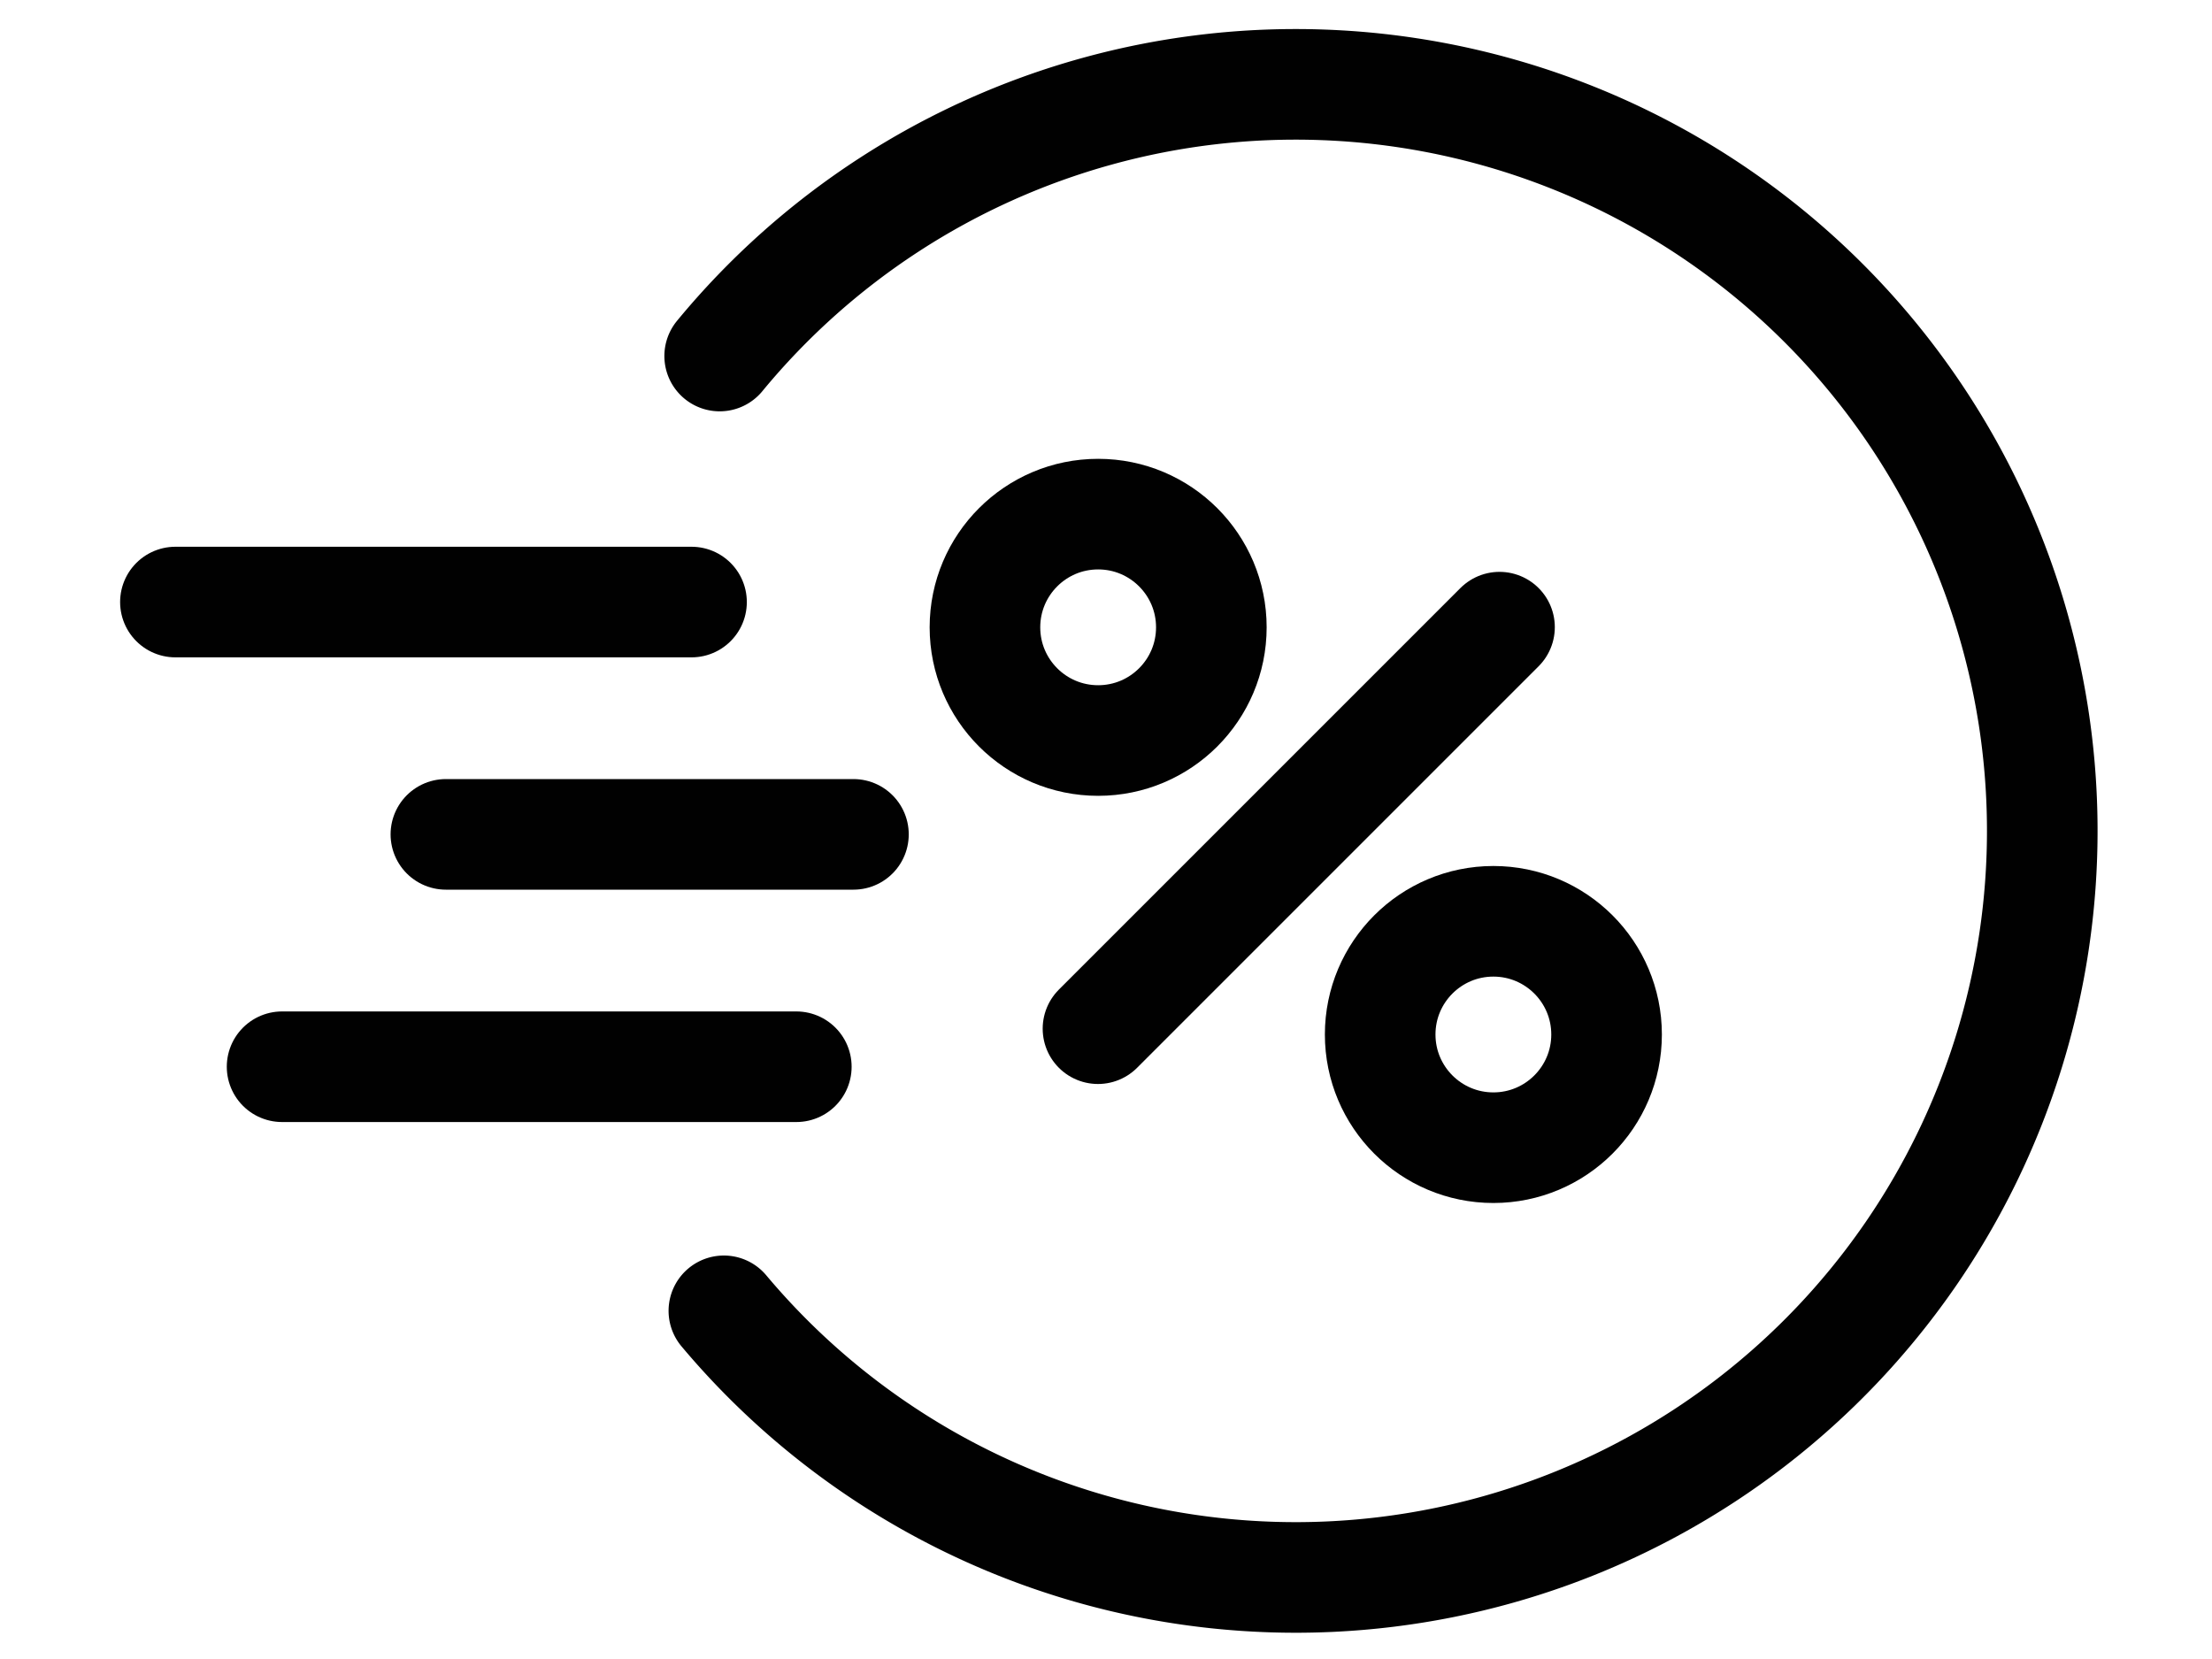
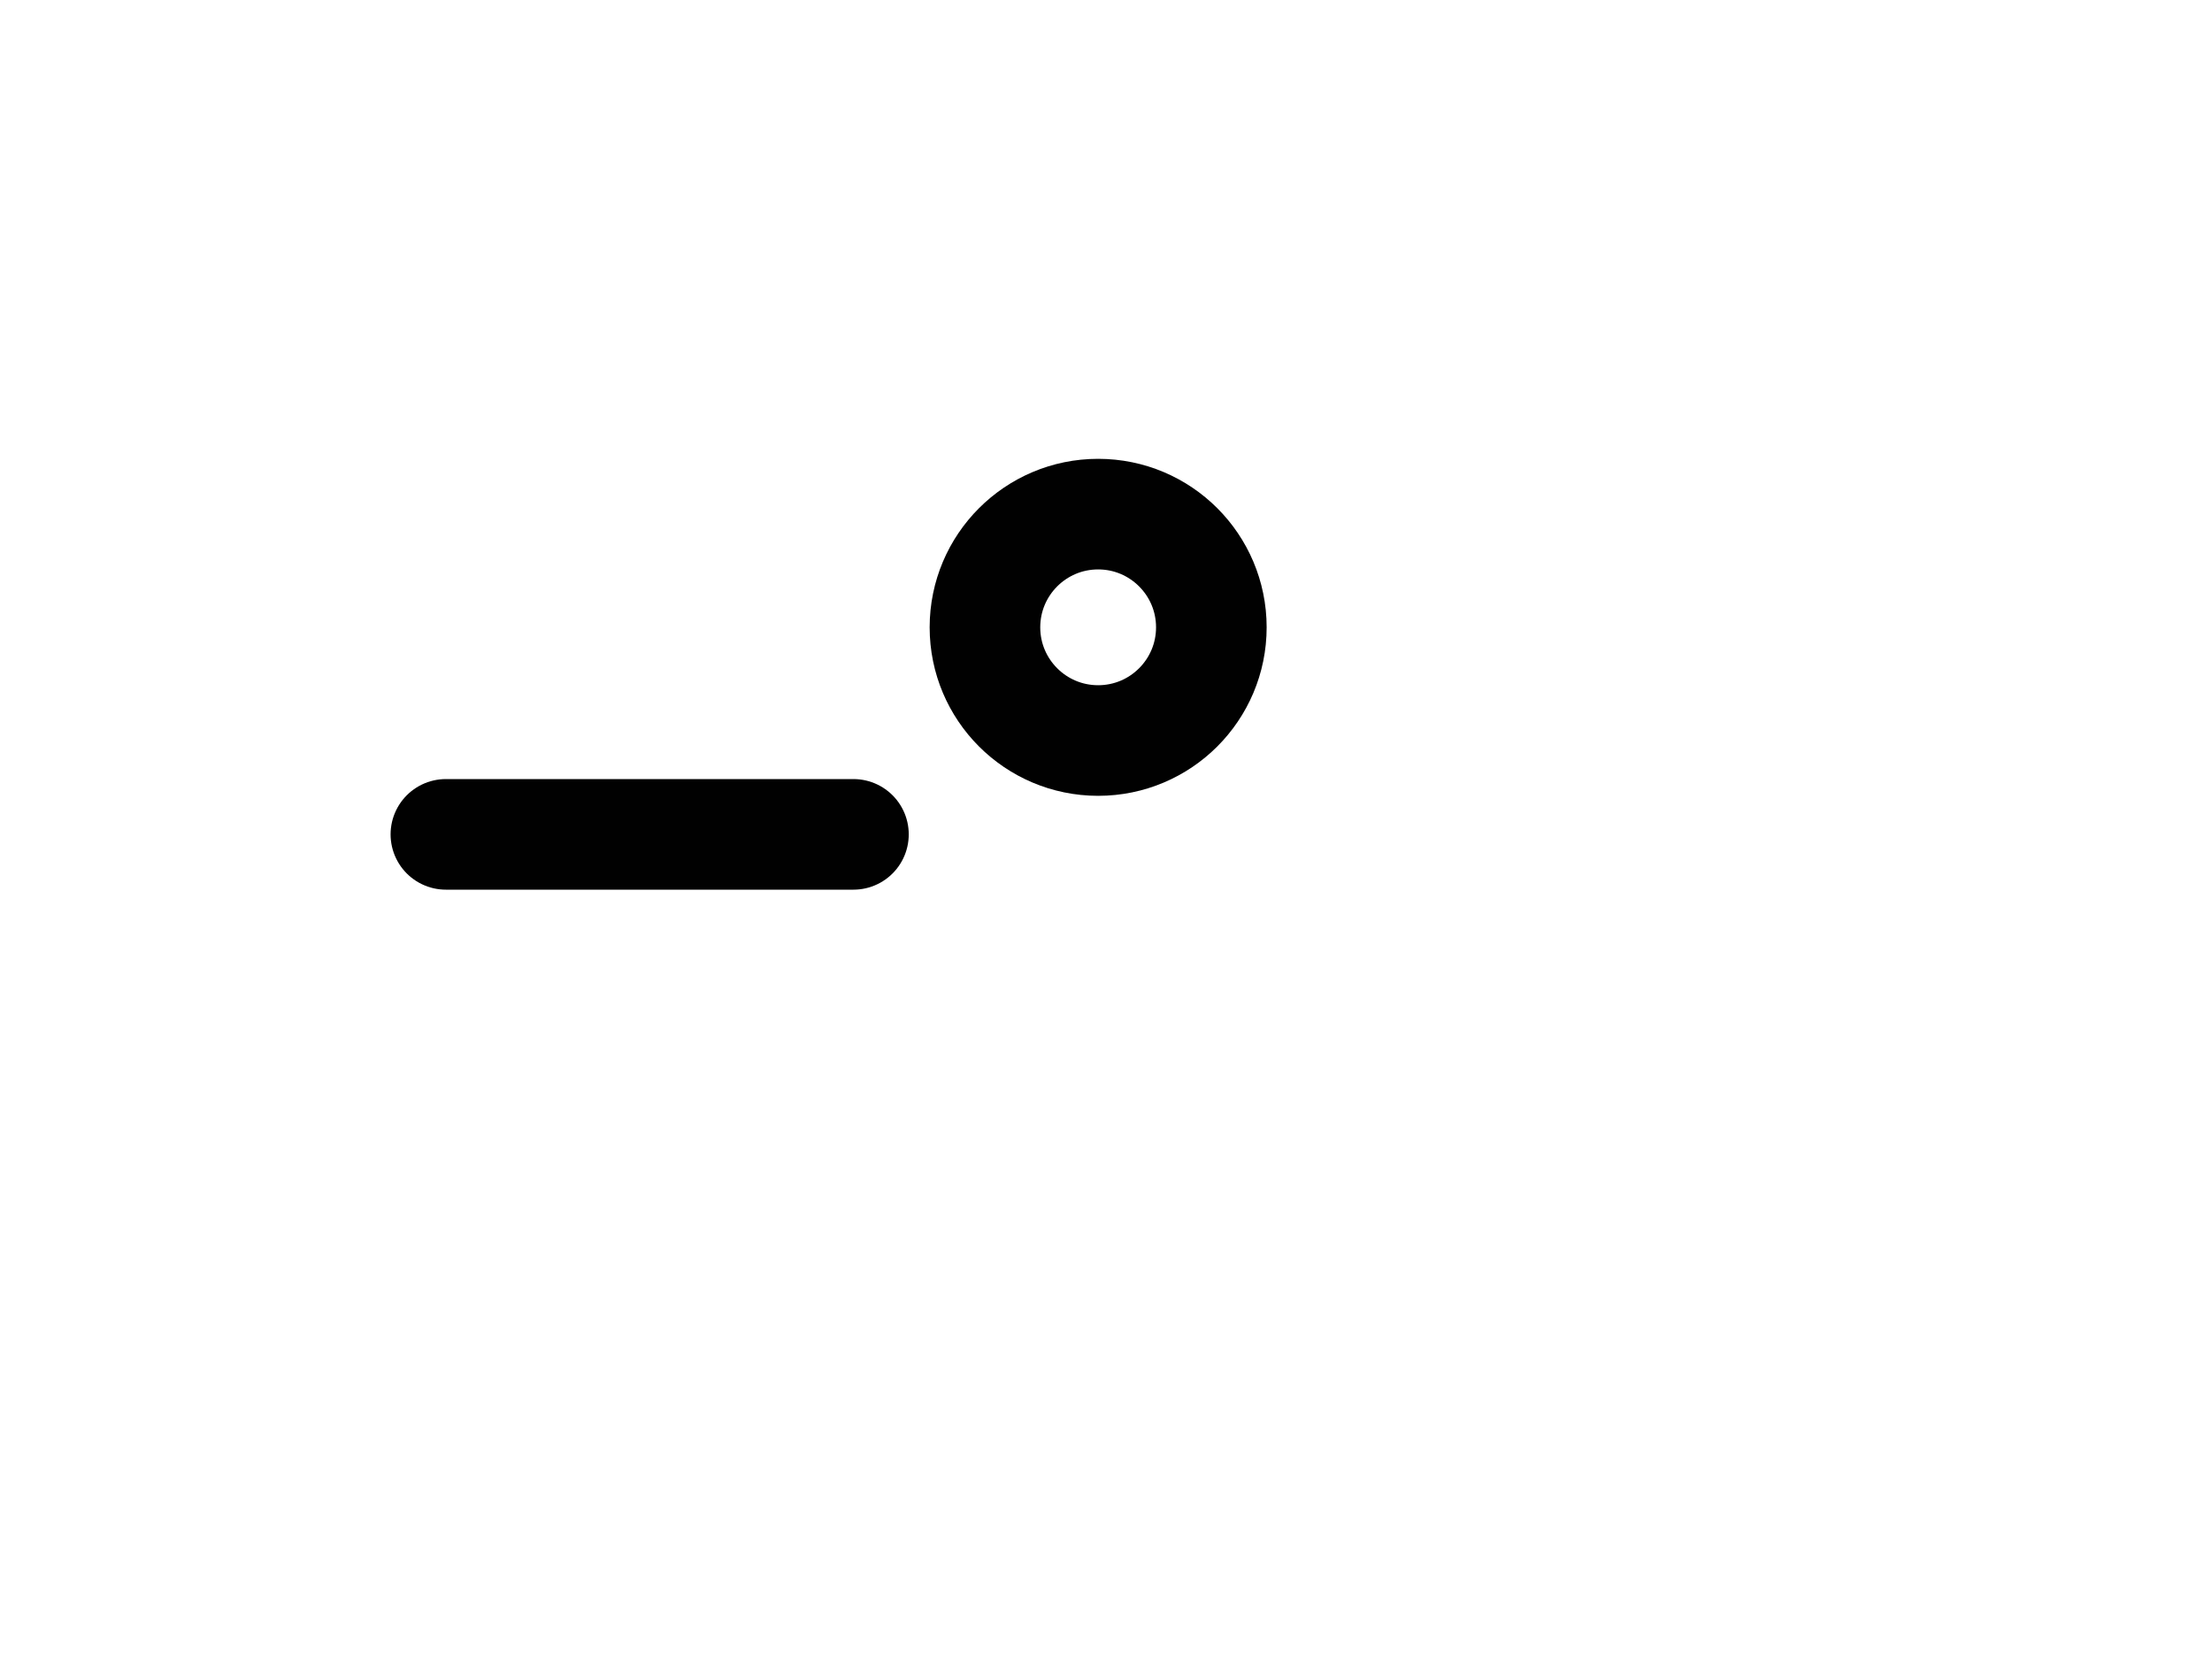
<svg xmlns="http://www.w3.org/2000/svg" id="Layer_1" data-name="Layer 1" width="40" height="30" viewBox="0 0 40 30">
  <defs>
    <style>.cls-1,.cls-2,.cls-3{fill:none;stroke:#010101;stroke-width:2px;}.cls-1,.cls-3{stroke-linecap:round;}.cls-1{stroke-linejoin:round;}.cls-2,.cls-3{stroke-miterlimit:7.5;}</style>
  </defs>
-   <line class="cls-1" x1="27.116" y1="11.341" x2="19.855" y2="18.602" />
  <circle class="cls-2" cx="19.858" cy="11.344" r="2.047" />
-   <circle class="cls-2" cx="27.005" cy="18.707" r="2.047" />
-   <path class="cls-3" d="M13.014,6.438A13.5,13.5,0,1,1,13.09,23.704" />
  <line class="cls-3" x1="8.063" y1="15.088" x2="15.433" y2="15.088" />
-   <line class="cls-3" x1="5.101" y1="19.29" x2="14.4" y2="19.29" />
-   <line class="cls-3" x1="3.172" y1="10.887" x2="12.505" y2="10.887" />
</svg>